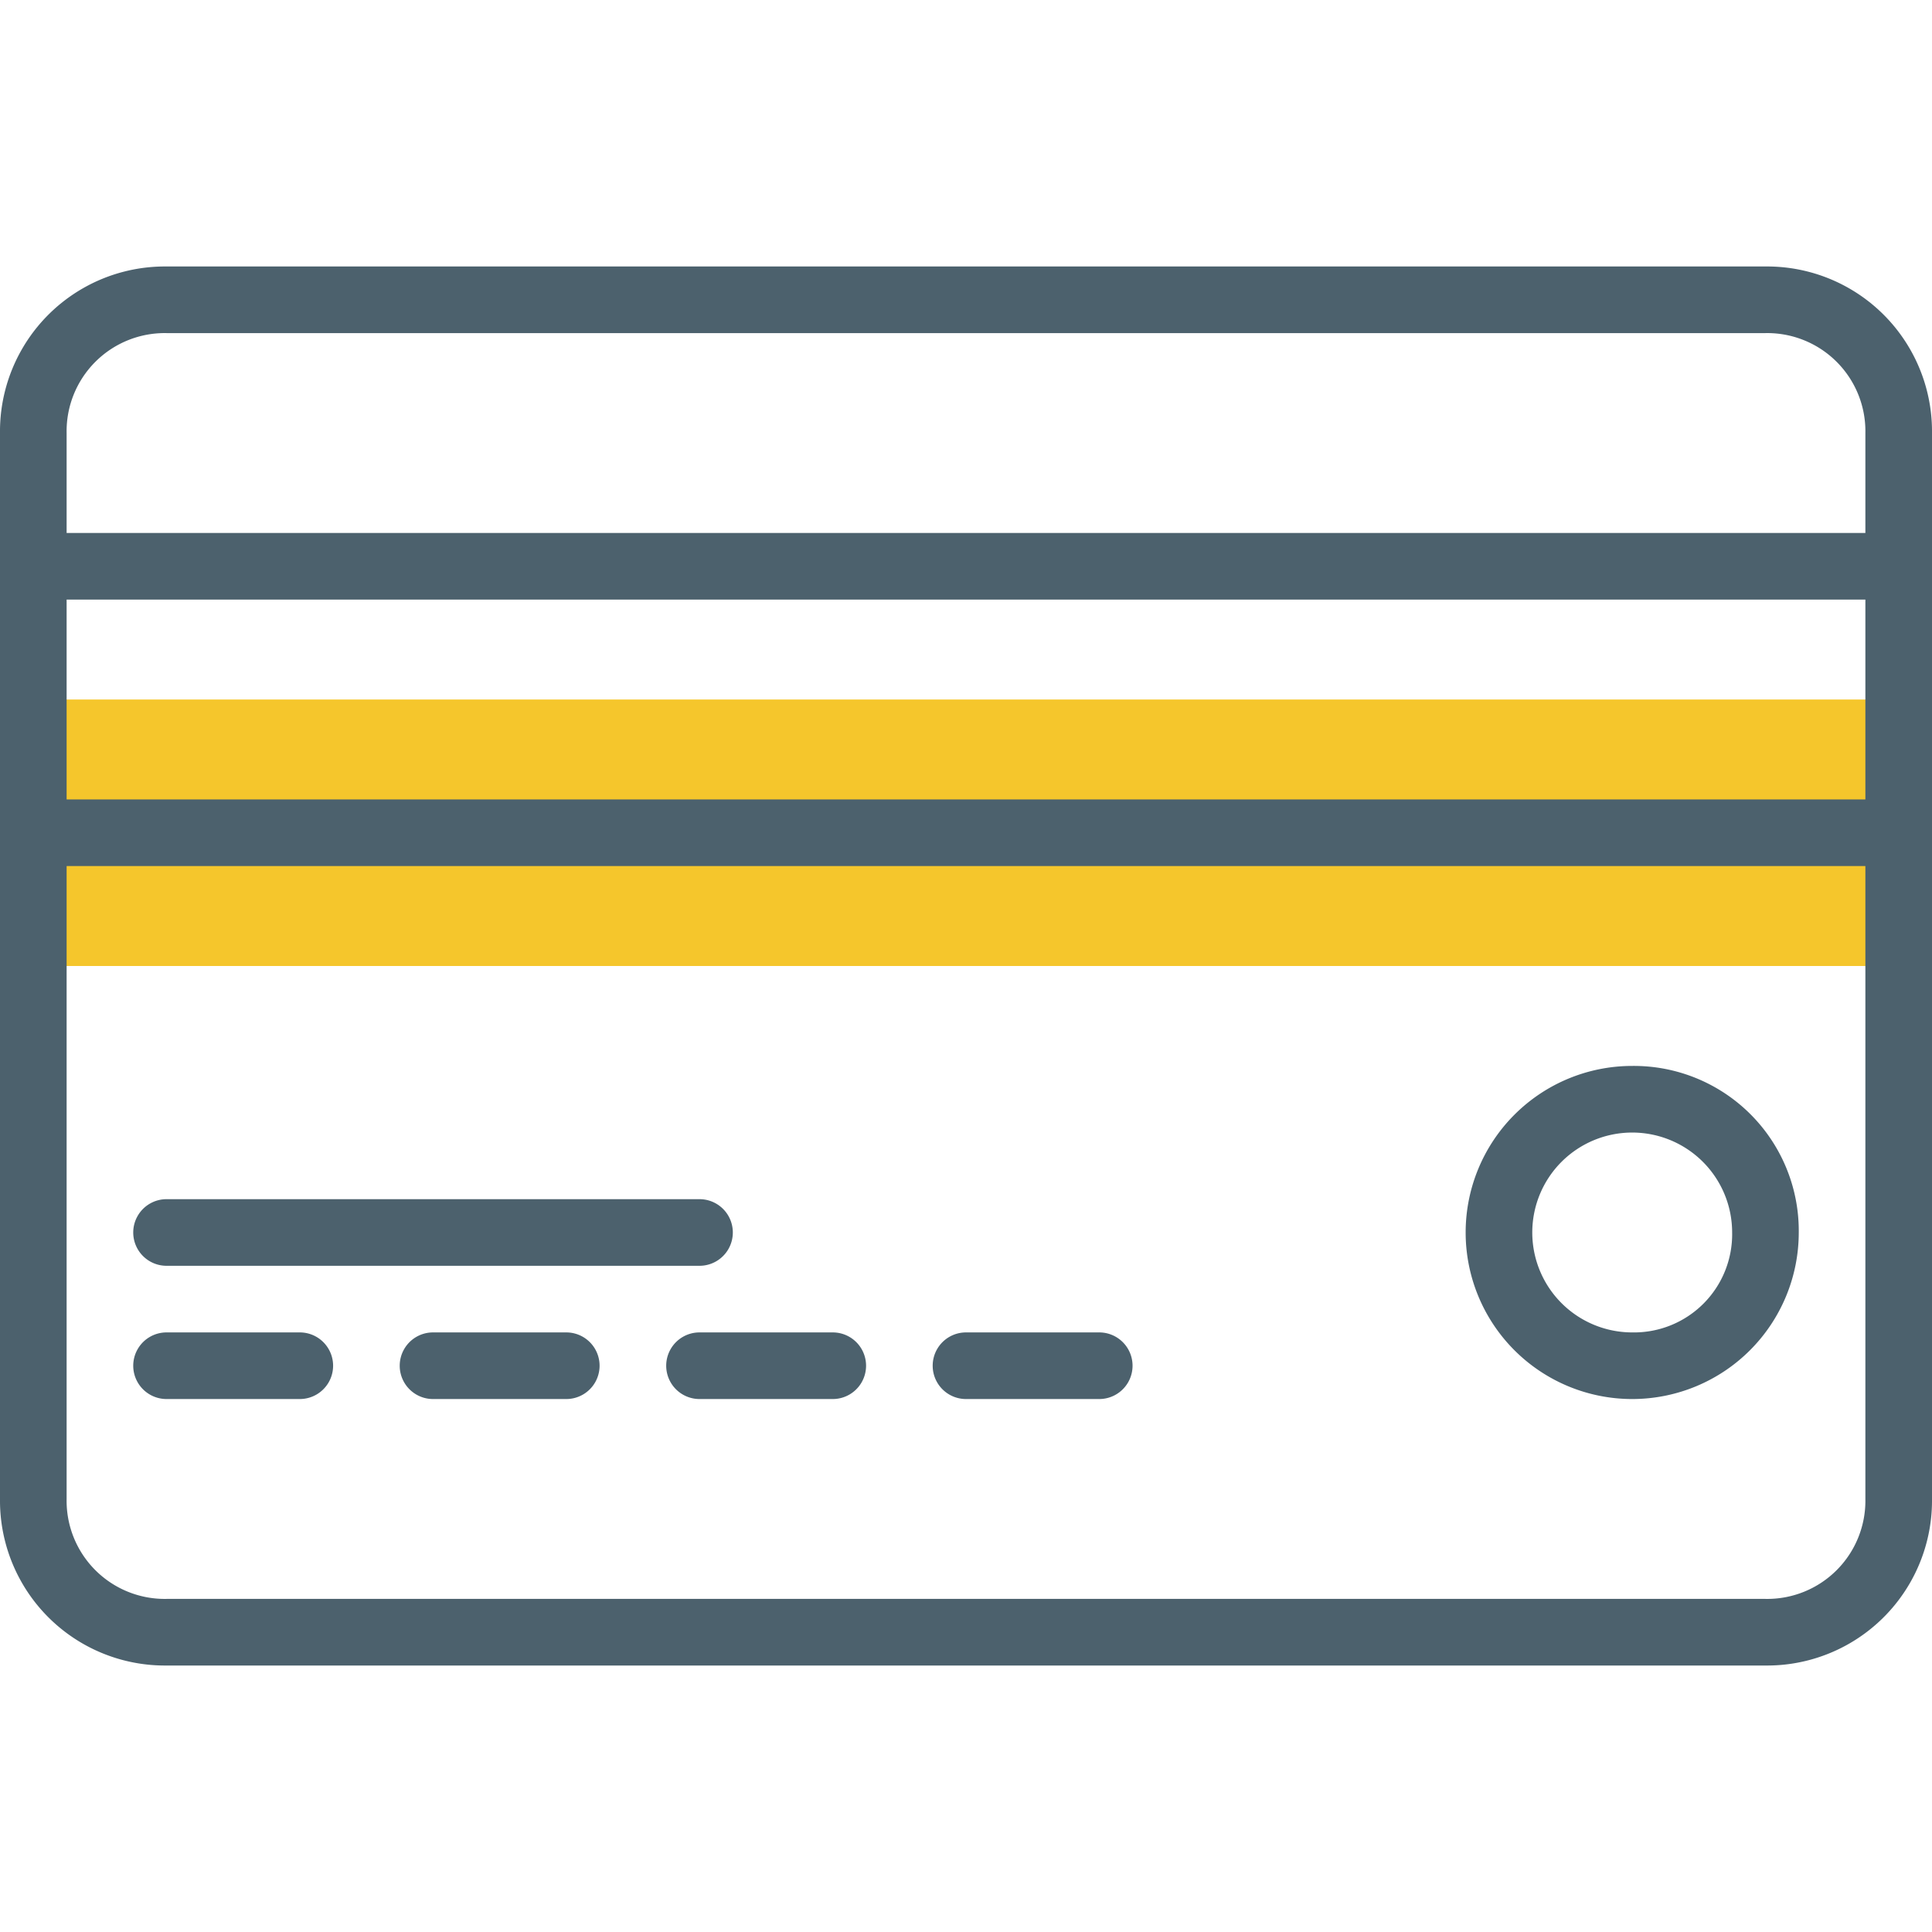
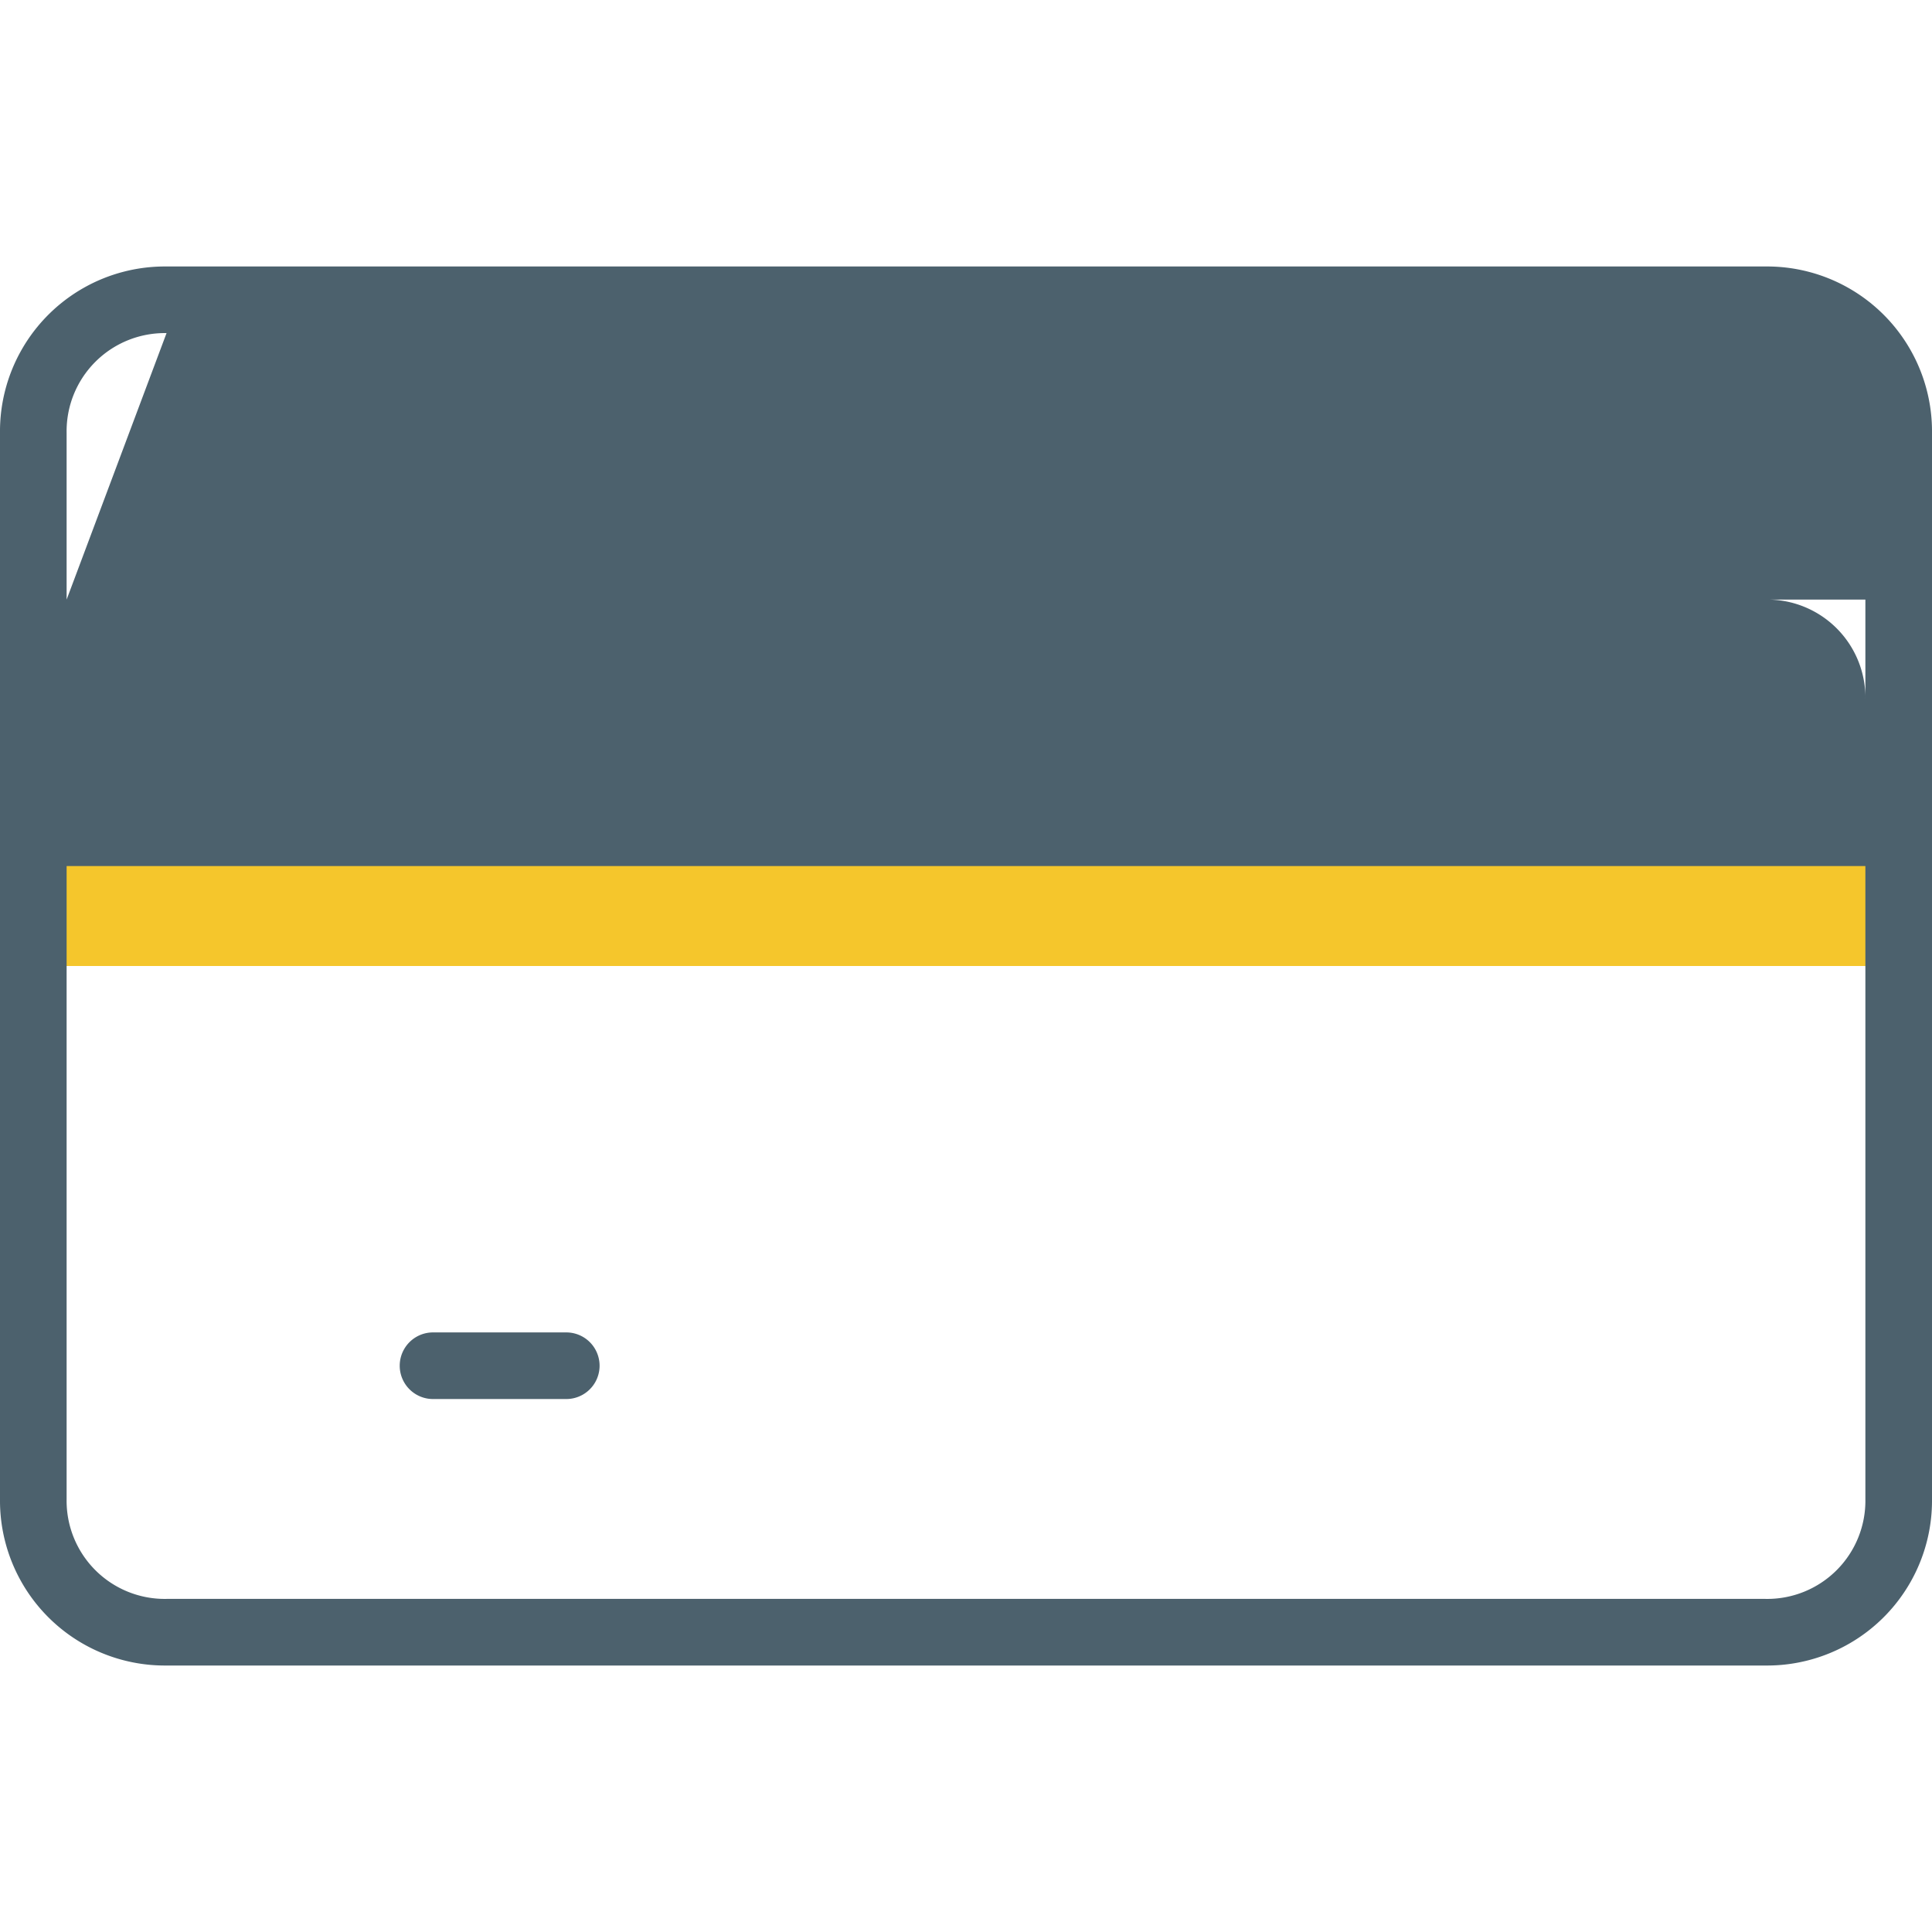
<svg xmlns="http://www.w3.org/2000/svg" id="Layer_1" data-name="Layer 1" viewBox="0 0 464 464">
  <defs>
    <style>.cls-1{fill:#f5c62c;}.cls-2{fill:#4c616d;}</style>
  </defs>
  <title>gateway-yellow</title>
  <rect class="cls-1" x="8" y="168" width="448" height="64" />
-   <path class="cls-2" d="M392,256a40,40,0,1,0,40,40A39.61,39.61,0,0,0,392,256Zm0,64a24,24,0,1,1,24-24A23.57,23.57,0,0,1,392,320Z" />
-   <path class="cls-2" d="M40,400H424a39.61,39.61,0,0,0,40-40V104a39.61,39.61,0,0,0-40-40H40A39.61,39.61,0,0,0,0,104V360A39.61,39.61,0,0,0,40,400Zm384-16H40a23.57,23.57,0,0,1-24-24V208H448V360A23.57,23.57,0,0,1,424,384ZM16,144H448v48H16ZM40,80H424a23.57,23.57,0,0,1,24,24v24H16V104A23.57,23.57,0,0,1,40,80Z" />
-   <path class="cls-2" d="M72,320H40a8,8,0,0,0,0,16H72a8,8,0,0,0,0-16Z" />
+   <path class="cls-2" d="M40,400H424a39.61,39.61,0,0,0,40-40V104a39.61,39.61,0,0,0-40-40H40A39.61,39.61,0,0,0,0,104V360A39.61,39.61,0,0,0,40,400Zm384-16H40a23.57,23.57,0,0,1-24-24V208H448V360A23.57,23.57,0,0,1,424,384ZM16,144H448v48H16ZH424a23.57,23.57,0,0,1,24,24v24H16V104A23.57,23.57,0,0,1,40,80Z" />
  <path class="cls-2" d="M136,320H104a8,8,0,0,0,0,16h32a8,8,0,0,0,0-16Z" />
-   <path class="cls-2" d="M200,320H168a8,8,0,0,0,0,16h32a8,8,0,0,0,0-16Z" />
-   <path class="cls-2" d="M264,320H232a8,8,0,0,0,0,16h32a8,8,0,0,0,0-16Z" />
-   <path class="cls-2" d="M40,304H168a8,8,0,0,0,0-16H40a8,8,0,0,0,0,16Z" />
</svg>